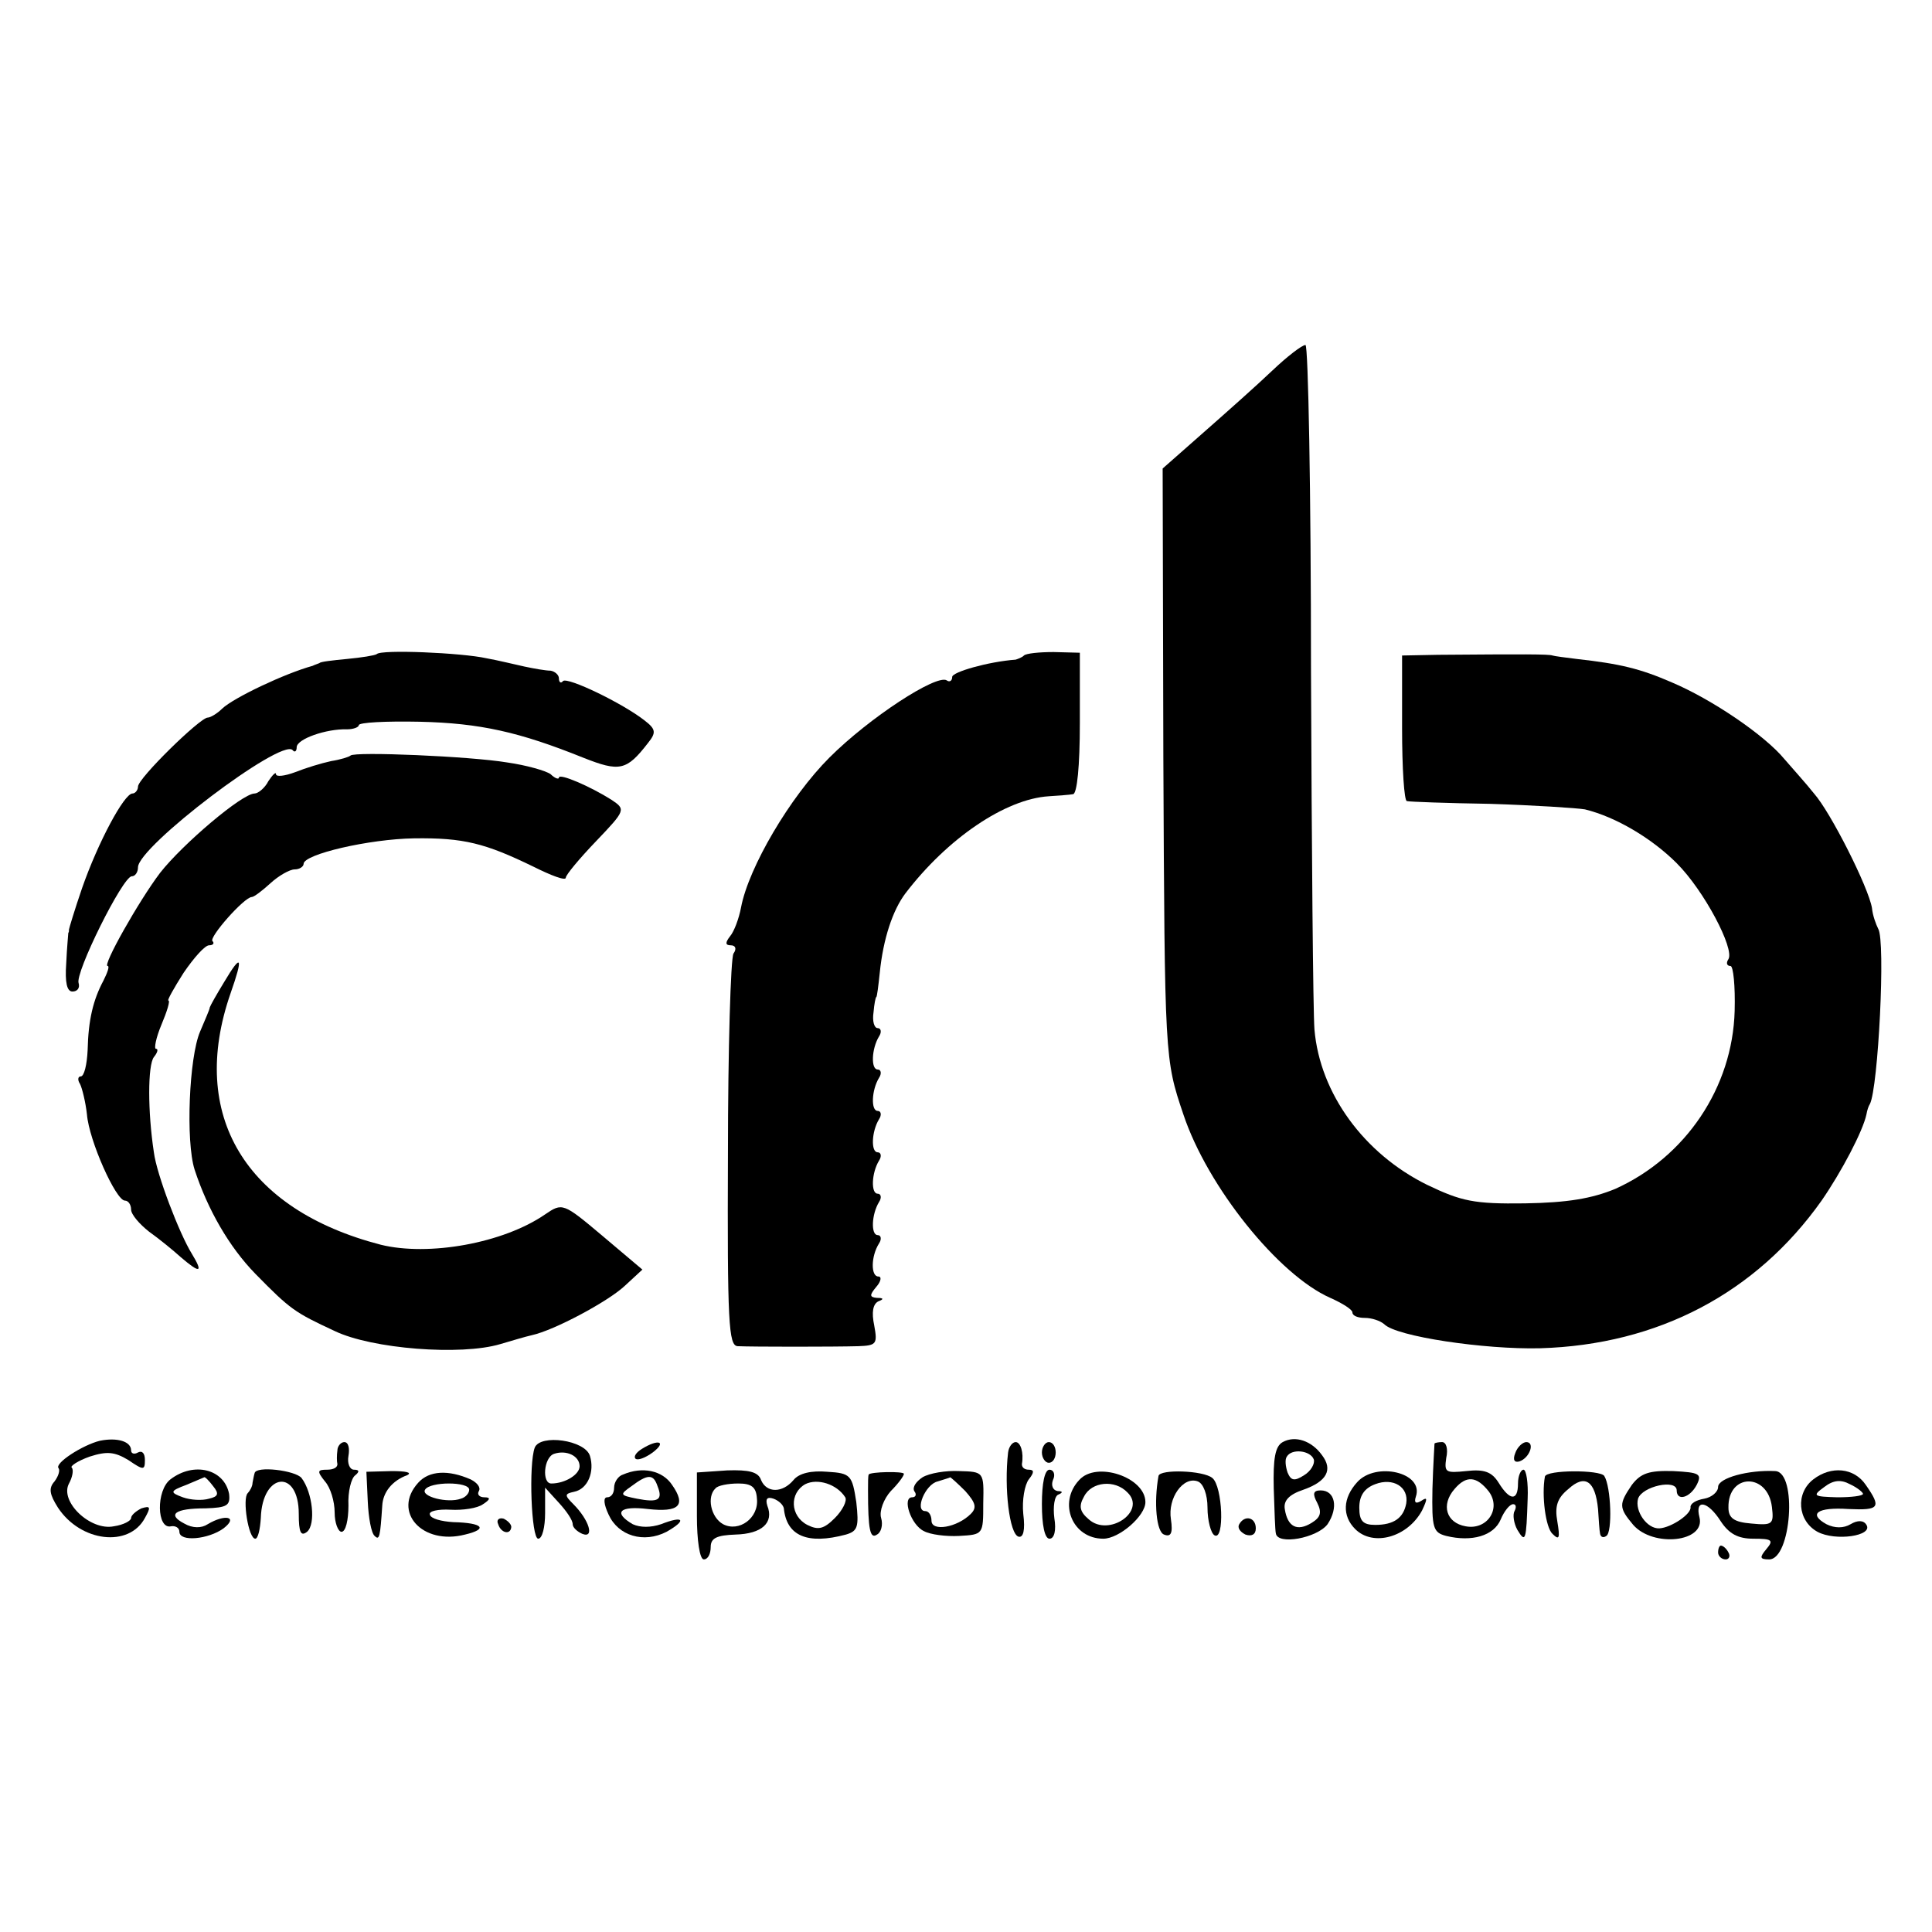
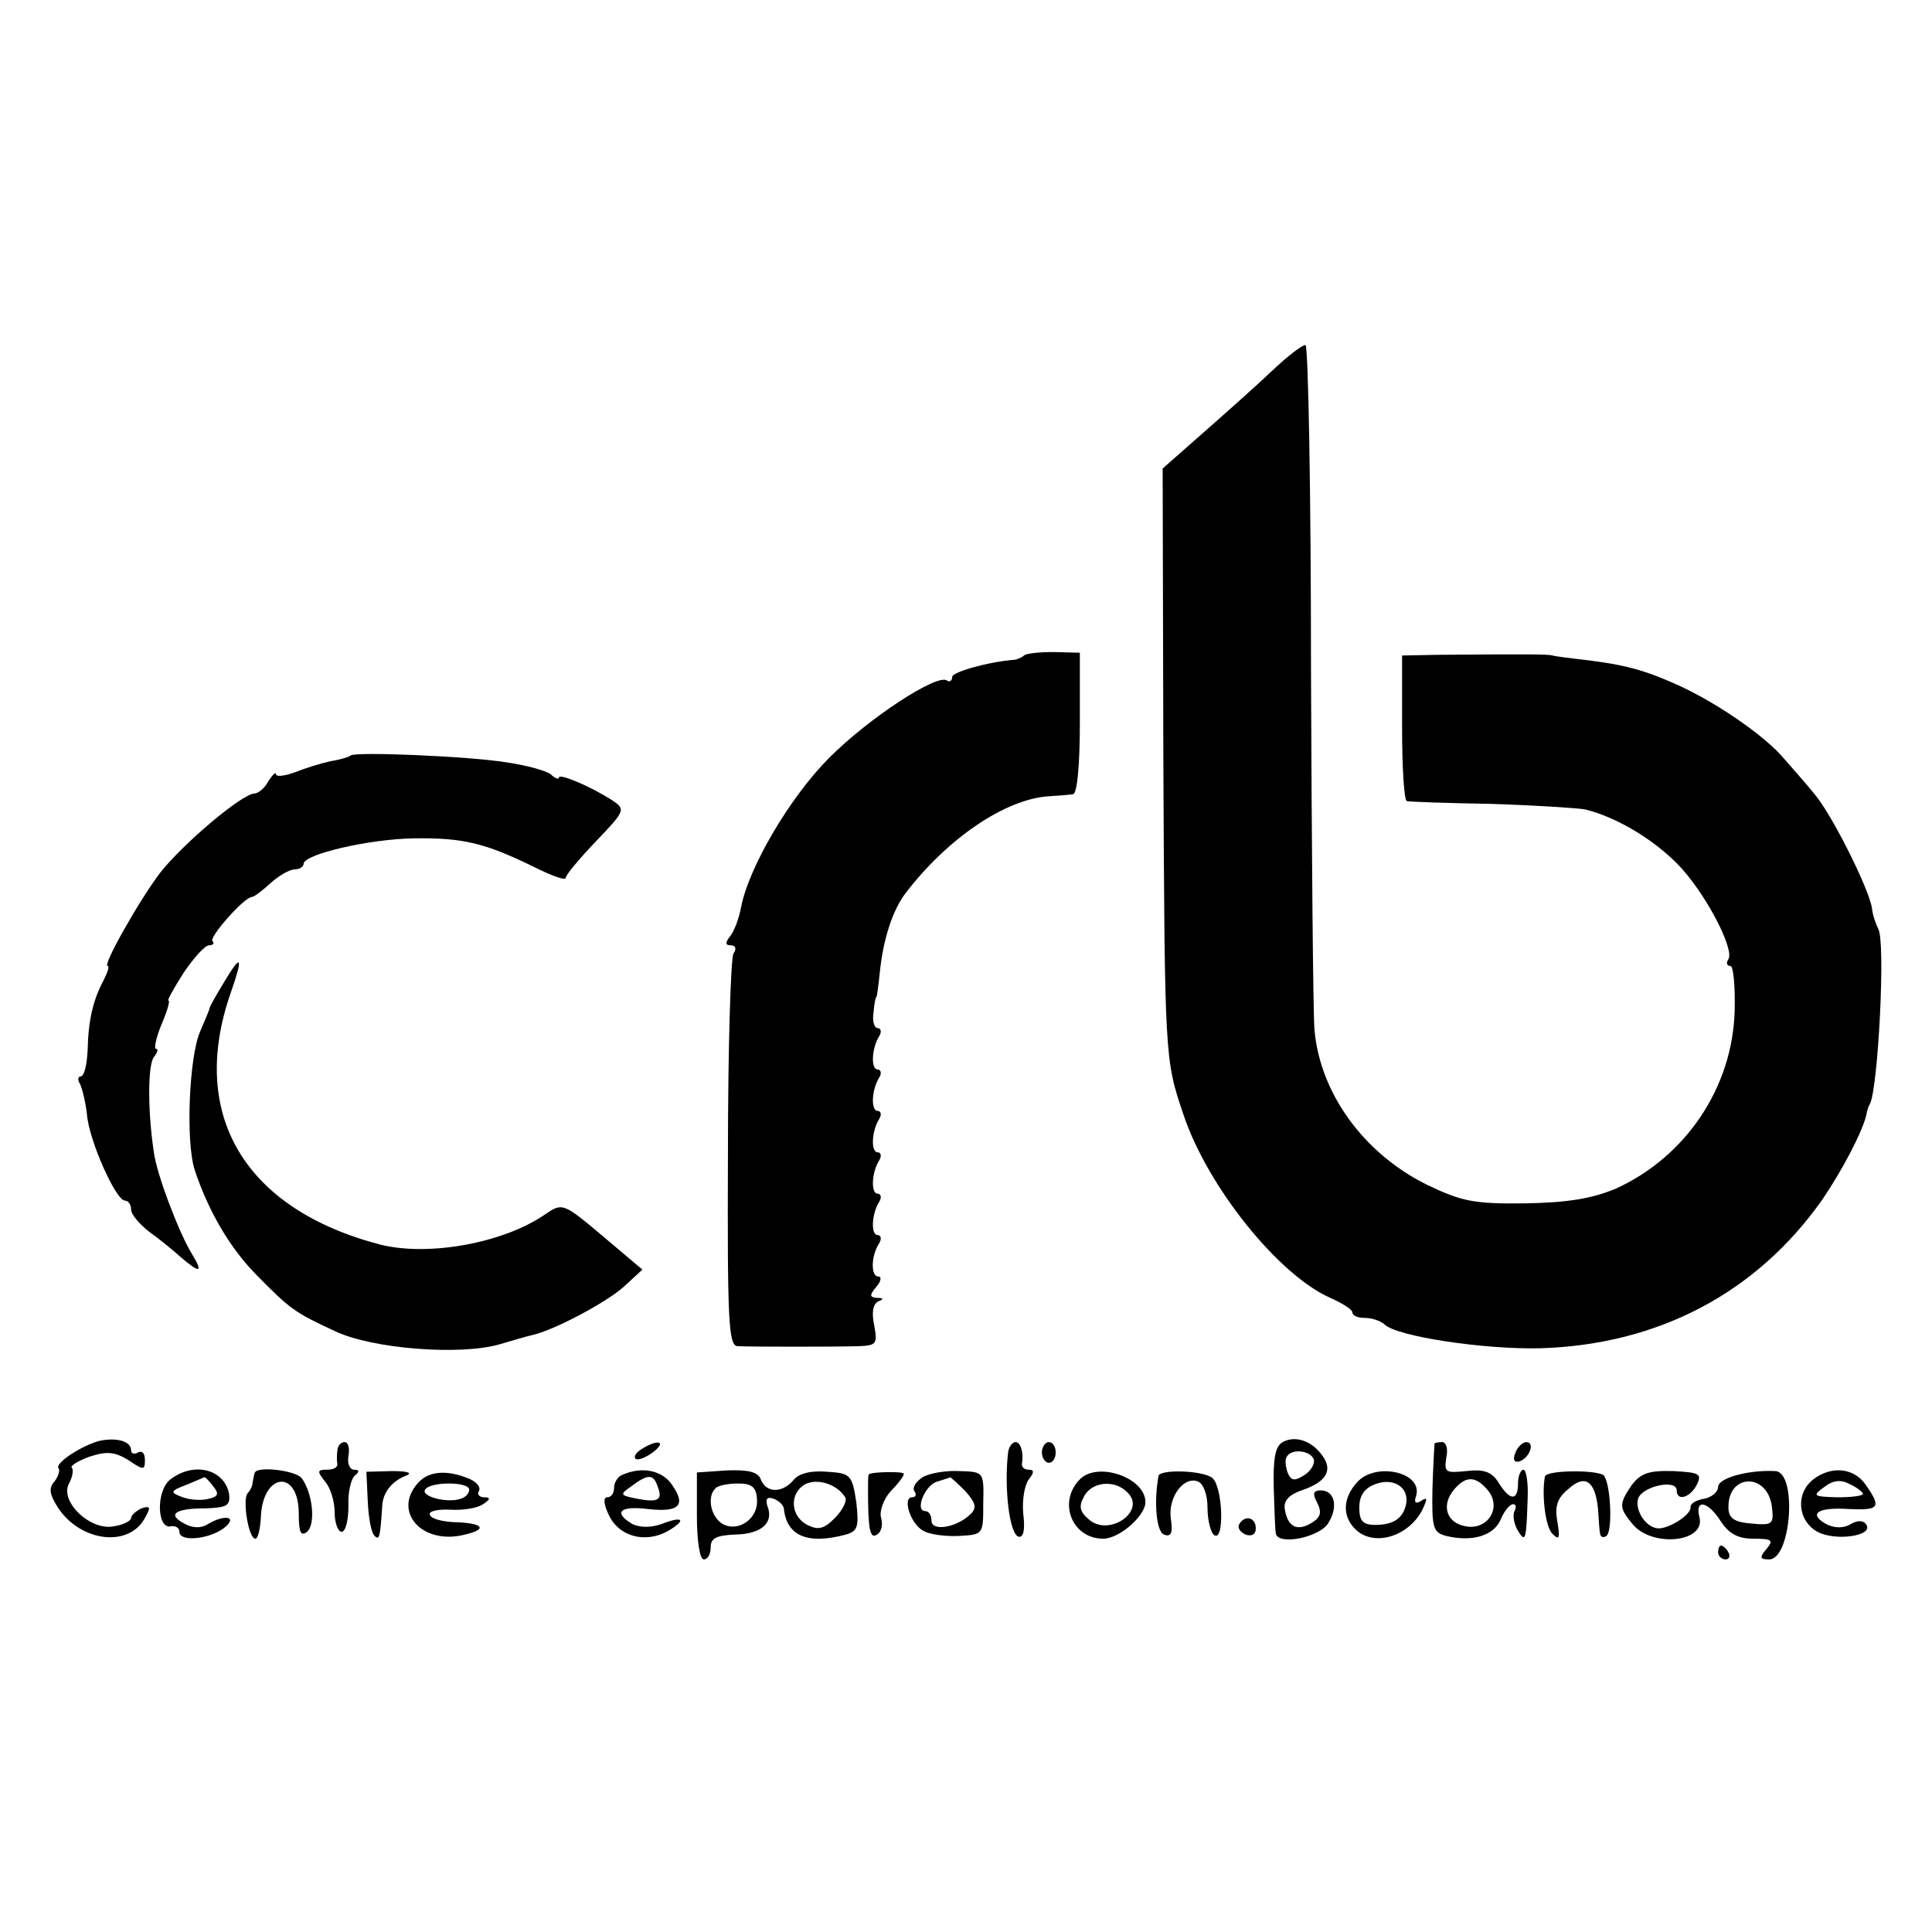
<svg xmlns="http://www.w3.org/2000/svg" version="1.0" width="280pt" height="280pt" viewBox="0 0 280 280" preserveAspectRatio="xMidYMid meet">
  <g transform="translate(0,280) scale(0.1,-0.1)" fill="#000000" stroke="none">
    <path d="M1844 2263 c-22 -21 -67 -61 -100 -90 l-59 -52 1 -418 c2 -437 2 -438 29 -518 35 -105 138 -233 213 -266 18 -8 32 -17 32 -21 0 -5 8 -8 18 -8 10 0 22 -4 28 -9 17 -18 146 -37 226 -35 171 5 313 80 408 214 29 42 60 101 65 125 1 6 3 12 5 15 12 23 23 237 12 254 -3 6 -8 19 -9 30 -5 30 -60 139 -84 166 -11 14 -31 36 -43 50 -28 34 -104 86 -163 111 -46 20 -75 27 -138 34 -16 2 -32 4 -35 5 -5 2 -42 2 -166 1 l-52 -1 0 -105 c0 -58 3 -106 7 -106 3 -1 58 -3 121 -4 63 -2 125 -6 137 -8 45 -11 97 -42 133 -78 40 -40 84 -124 75 -139 -4 -6 -2 -10 3 -10 4 0 7 -29 6 -65 -3 -111 -71 -212 -173 -258 -34 -14 -69 -20 -131 -21 -74 -1 -92 3 -142 27 -91 45 -155 132 -163 225 -2 26 -4 260 -5 520 0 259 -4 472 -8 472 -5 0 -27 -17 -48 -37z" />
-     <path d="M546 1852 c-3 -2 -22 -5 -43 -7 -21 -2 -39 -4 -40 -6 -2 -1 -6 -2 -10 -4 -40 -11 -114 -46 -131 -62 -7 -7 -17 -13 -21 -13 -11 0 -101 -88 -101 -100 0 -5 -4 -10 -8 -10 -12 0 -50 -71 -73 -137 -11 -32 -19 -59 -19 -60 0 -2 0 -4 -1 -5 0 -2 -2 -21 -3 -44 -2 -28 1 -41 9 -41 7 0 11 5 9 12 -6 14 64 155 77 155 5 0 9 6 9 13 0 30 207 187 224 170 3 -4 6 -2 6 4 0 12 43 27 73 26 9 0 17 3 17 6 0 4 39 6 88 5 88 -2 145 -15 237 -52 53 -21 63 -19 94 21 12 15 12 20 -5 33 -32 25 -111 63 -118 57 -3 -4 -6 -2 -6 4 0 5 -6 10 -12 11 -7 0 -24 3 -38 6 -14 3 -38 9 -55 12 -36 8 -153 13 -159 6z" />
    <path d="M1484 1850 c-3 -3 -9 -5 -12 -6 -40 -3 -92 -18 -92 -25 0 -6 -4 -8 -8 -5 -15 9 -112 -54 -170 -112 -57 -57 -117 -159 -128 -217 -3 -16 -10 -35 -16 -42 -7 -9 -7 -13 1 -13 7 0 9 -5 4 -12 -4 -7 -8 -138 -8 -290 -1 -246 1 -278 14 -279 22 -1 140 -1 175 0 26 1 28 3 23 30 -4 19 -2 31 6 35 8 3 8 5 -2 5 -11 1 -11 4 -1 16 7 8 8 15 3 15 -11 0 -11 29 1 48 4 6 3 12 -2 12 -10 0 -9 30 2 48 4 6 3 12 -2 12 -10 0 -9 30 2 48 4 6 3 12 -2 12 -10 0 -9 30 2 48 4 6 3 12 -2 12 -10 0 -9 30 2 48 4 6 3 12 -2 12 -10 0 -9 30 2 48 4 6 3 12 -2 12 -5 0 -8 10 -6 23 1 12 3 22 4 22 1 0 3 16 5 35 5 50 19 91 37 115 61 80 145 137 208 141 14 1 30 2 35 3 6 0 10 41 10 103 l0 102 -38 1 c-21 0 -40 -2 -43 -5z" />
    <path d="M508 1705 c-2 -2 -15 -6 -28 -8 -14 -3 -37 -10 -52 -16 -16 -6 -28 -7 -28 -3 0 4 -5 -1 -11 -10 -5 -10 -15 -18 -20 -18 -18 0 -104 -73 -137 -115 -31 -41 -84 -135 -76 -135 3 0 0 -9 -6 -21 -15 -28 -22 -57 -23 -101 -1 -21 -5 -38 -10 -38 -4 0 -5 -5 -1 -11 3 -6 8 -26 10 -44 3 -38 42 -125 55 -125 5 0 9 -6 9 -13 0 -7 12 -21 26 -32 14 -10 35 -27 46 -37 28 -24 33 -23 16 5 -18 29 -51 115 -55 147 -9 59 -9 126 0 138 5 6 7 12 3 12 -3 0 0 16 8 35 8 19 13 35 10 35 -2 0 8 18 22 40 15 22 31 40 37 40 6 0 8 3 5 6 -6 5 46 64 57 64 3 0 15 9 27 20 12 11 28 20 35 20 7 0 13 4 13 8 0 14 95 36 160 37 72 1 103 -7 173 -41 26 -13 47 -21 47 -16 0 4 20 28 44 53 43 45 43 46 22 60 -30 19 -76 39 -76 32 0 -3 -6 -1 -12 5 -7 5 -35 13 -63 17 -54 9 -221 16 -227 10z" />
    <path d="M325 1377 c-11 -18 -20 -34 -21 -37 0 -3 -7 -18 -14 -35 -16 -37 -21 -159 -8 -200 19 -58 50 -112 88 -151 51 -52 57 -56 115 -83 54 -26 183 -36 240 -19 17 5 37 11 46 13 32 7 109 48 134 71 l26 24 -58 49 c-57 48 -58 48 -83 31 -61 -42 -169 -61 -238 -44 -197 51 -279 188 -218 364 19 54 16 59 -9 17z" />
    <path d="M145 712 c-25 -6 -67 -33 -60 -40 2 -3 0 -11 -6 -19 -9 -10 -7 -19 5 -38 33 -50 103 -58 126 -15 9 16 8 18 -5 14 -8 -4 -15 -10 -15 -14 0 -4 -11 -10 -25 -12 -34 -7 -79 36 -65 62 5 9 7 20 4 23 -3 2 9 10 26 16 25 8 36 7 56 -5 22 -15 24 -15 24 0 0 10 -4 14 -10 11 -5 -3 -10 -2 -10 3 0 13 -20 19 -45 14z" />
-     <path d="M775 702 c-9 -24 -5 -132 5 -132 6 0 10 17 10 37 l0 37 20 -22 c11 -12 20 -25 20 -31 0 -5 7 -11 14 -14 18 -7 10 20 -13 43 -13 13 -13 15 1 18 20 4 30 29 23 52 -7 23 -72 32 -80 12z m65 -27 c0 -12 -21 -25 -41 -25 -14 0 -11 38 4 43 18 6 37 -3 37 -18z" />
    <path d="M1859 710 c-11 -6 -14 -24 -13 -67 1 -32 2 -61 3 -65 2 -18 60 -7 75 13 16 24 11 49 -10 49 -11 0 -12 -5 -5 -18 7 -14 5 -21 -8 -29 -21 -13 -35 -6 -39 20 -2 12 6 21 27 28 34 12 43 29 27 50 -15 21 -39 29 -57 19z m45 -25 c2 -6 -4 -17 -14 -23 -14 -9 -19 -8 -24 4 -3 9 -4 19 -1 23 7 12 34 9 39 -4z" />
    <path d="M489 698 c-1 -7 -1 -16 0 -20 0 -5 -6 -8 -15 -8 -14 0 -15 -2 -3 -17 8 -9 14 -29 14 -45 0 -15 5 -28 10 -28 6 0 10 17 10 38 -1 20 4 40 10 44 6 5 6 8 -2 8 -6 0 -10 9 -8 20 2 11 0 20 -6 20 -5 0 -10 -6 -10 -12z" />
    <path d="M930 700 c-8 -5 -12 -11 -9 -14 3 -3 14 1 25 9 21 16 8 20 -16 5z" />
    <path d="M1461 695 c-6 -52 2 -118 15 -122 7 -2 10 9 7 33 -2 20 2 42 8 50 8 10 8 14 0 14 -6 0 -10 3 -10 8 3 17 -2 32 -9 32 -5 0 -10 -7 -11 -15z" />
    <path d="M1510 695 c0 -8 5 -15 10 -15 6 0 10 7 10 15 0 8 -4 15 -10 15 -5 0 -10 -7 -10 -15z" />
    <path d="M2079 708 c0 -2 -2 -31 -3 -66 -1 -57 1 -63 20 -68 37 -9 69 0 79 24 5 12 13 22 18 22 4 0 5 -4 2 -10 -3 -5 -1 -18 4 -27 12 -20 13 -16 15 45 1 23 -2 42 -6 42 -4 0 -8 -9 -8 -20 0 -26 -12 -25 -28 1 -10 16 -21 20 -47 17 -30 -3 -32 -2 -29 19 3 13 0 23 -6 23 -5 0 -10 -1 -11 -2z m79 -70 c18 -25 -3 -56 -34 -50 -28 5 -36 31 -16 54 17 20 32 19 50 -4z" />
    <path d="M2196 694 c-4 -10 -1 -14 6 -12 15 5 23 28 10 28 -5 0 -13 -7 -16 -16z" />
    <path d="M247 656 c-21 -16 -20 -73 1 -68 6 1 12 -2 12 -8 0 -15 42 -11 64 5 22 17 2 21 -23 6 -9 -6 -22 -6 -34 1 -25 13 -14 22 31 22 31 1 36 4 34 21 -7 36 -51 47 -85 21z m62 -10 c9 -11 7 -15 -6 -18 -10 -3 -27 -2 -38 2 -19 7 -19 9 5 18 14 6 26 11 26 11 1 1 7 -5 13 -13z" />
    <path d="M369 665 c-1 -3 -2 -9 -3 -14 0 -5 -4 -12 -7 -15 -8 -8 1 -66 11 -66 4 0 7 14 8 30 2 66 55 72 55 6 0 -27 3 -33 12 -26 13 11 8 57 -8 78 -9 11 -66 18 -68 7z" />
    <path d="M533 624 c1 -23 5 -46 10 -50 7 -7 8 -1 11 44 1 19 14 36 36 44 8 4 -2 6 -22 6 l-37 -1 2 -43z" />
    <path d="M606 651 c-38 -42 6 -91 68 -75 34 8 26 17 -17 18 -17 1 -33 5 -34 11 -2 5 12 8 30 7 17 -1 39 2 47 8 11 7 11 10 2 10 -7 0 -11 4 -8 9 3 5 -2 12 -12 17 -32 14 -60 13 -76 -5z m74 -10 c0 -5 -5 -11 -12 -13 -19 -7 -58 3 -52 13 7 12 64 12 64 0z" />
    <path d="M903 663 c-7 -2 -13 -11 -13 -19 0 -8 -4 -14 -10 -14 -6 0 -5 -10 2 -25 14 -31 51 -42 84 -25 30 17 25 24 -8 11 -15 -5 -30 -5 -41 0 -29 17 -19 27 22 22 45 -5 56 5 35 35 -14 21 -43 27 -71 15z m50 -17 c8 -20 1 -24 -30 -18 -25 5 -25 6 -8 18 24 18 32 18 38 0z" />
    <path d="M1010 603 c0 -35 4 -63 10 -63 6 0 10 8 10 18 0 13 9 17 36 18 38 1 56 17 46 42 -3 10 0 13 9 10 8 -3 14 -9 15 -14 4 -40 34 -53 90 -38 17 5 19 11 15 47 -6 39 -8 42 -42 44 -23 2 -41 -2 -49 -12 -16 -19 -39 -19 -47 0 -4 12 -18 15 -49 14 l-44 -3 0 -63z m215 27 c3 -5 -4 -19 -15 -30 -16 -16 -24 -18 -40 -10 -25 13 -26 46 -3 59 18 9 46 0 58 -19z m-128 -2 c3 -28 -26 -49 -49 -37 -18 10 -24 40 -11 52 3 4 18 7 33 7 19 0 26 -5 27 -22z" />
    <path d="M1259 663 c-1 -2 -1 -12 -1 -23 0 -57 3 -71 13 -64 6 3 9 14 6 24 -3 10 4 28 14 39 11 11 19 22 19 25 0 4 -49 3 -51 -1z" />
    <path d="M1337 659 c-9 -6 -15 -14 -12 -20 4 -5 2 -9 -3 -9 -15 0 -2 -40 17 -49 9 -5 32 -8 51 -7 35 2 35 2 35 47 1 46 1 46 -35 47 -19 1 -43 -3 -53 -9z m62 -20 c15 -17 17 -24 8 -33 -20 -20 -57 -26 -57 -10 0 8 -4 14 -9 14 -16 0 0 39 18 43 9 3 17 5 18 6 1 0 11 -9 22 -20z" />
-     <path d="M1510 620 c0 -30 4 -50 11 -50 7 0 10 12 7 30 -2 16 0 32 6 34 7 3 6 5 -1 5 -7 1 -10 8 -7 16 4 8 1 15 -5 15 -7 0 -11 -20 -11 -50z" />
    <path d="M1564 655 c-31 -33 -10 -85 35 -85 23 0 61 33 61 53 0 36 -71 60 -96 32z m70 -18 c28 -27 -27 -65 -56 -39 -13 11 -15 19 -7 33 11 22 45 25 63 6z" />
    <path d="M1679 661 c-7 -39 -3 -81 8 -85 10 -4 13 2 10 22 -5 31 18 63 39 55 8 -3 14 -19 14 -38 0 -19 5 -37 10 -40 15 -9 12 71 -3 83 -13 11 -76 13 -78 3z" />
    <path d="M1967 652 c-21 -23 -22 -49 -3 -68 26 -26 76 -12 97 27 8 17 8 20 -1 14 -8 -5 -11 -3 -8 6 12 35 -58 51 -85 21z m71 -31 c-4 -21 -18 -31 -45 -31 -18 0 -23 6 -23 25 0 17 7 28 23 34 26 10 49 -4 45 -28z" />
    <path d="M2239 660 c-5 -27 1 -74 11 -83 10 -10 11 -6 7 18 -4 22 0 34 16 47 24 22 39 12 43 -29 1 -15 2 -32 3 -36 1 -5 5 -6 9 -3 9 5 7 71 -3 87 -6 9 -84 9 -86 -1z" />
    <path d="M2365 648 c-19 -28 -19 -33 2 -58 29 -33 105 -25 96 11 -7 27 12 24 31 -6 12 -18 25 -25 47 -25 27 0 30 -2 19 -15 -10 -12 -10 -15 4 -15 32 0 41 126 9 128 -39 2 -83 -10 -83 -23 0 -7 -9 -15 -20 -17 -12 -2 -20 -7 -20 -12 2 -10 -28 -30 -45 -31 -18 -1 -36 25 -31 43 6 18 56 29 56 12 0 -16 19 -11 29 8 8 16 4 18 -34 20 -35 1 -47 -3 -60 -20z m203 -32 c3 -25 1 -27 -30 -24 -25 2 -33 8 -33 23 -1 50 57 51 63 1z" />
    <path d="M2628 656 c-26 -20 -23 -60 6 -76 26 -14 81 -6 71 10 -4 7 -13 7 -23 1 -10 -6 -23 -6 -35 0 -27 15 -13 25 32 22 45 -2 48 2 25 35 -17 25 -50 28 -76 8z m72 -21 c0 -3 -17 -5 -37 -5 -35 1 -37 2 -19 15 13 10 24 11 37 4 11 -5 19 -12 19 -14z" />
-     <path d="M722 591 c4 -13 18 -16 19 -4 0 4 -5 9 -11 12 -7 2 -11 -2 -8 -8z" />
    <path d="M1796 591 c-3 -5 1 -11 9 -15 9 -3 15 0 15 9 0 16 -16 20 -24 6z" />
    <path d="M2490 550 c0 -5 5 -10 11 -10 5 0 7 5 4 10 -3 6 -8 10 -11 10 -2 0 -4 -4 -4 -10z" />
  </g>
</svg>